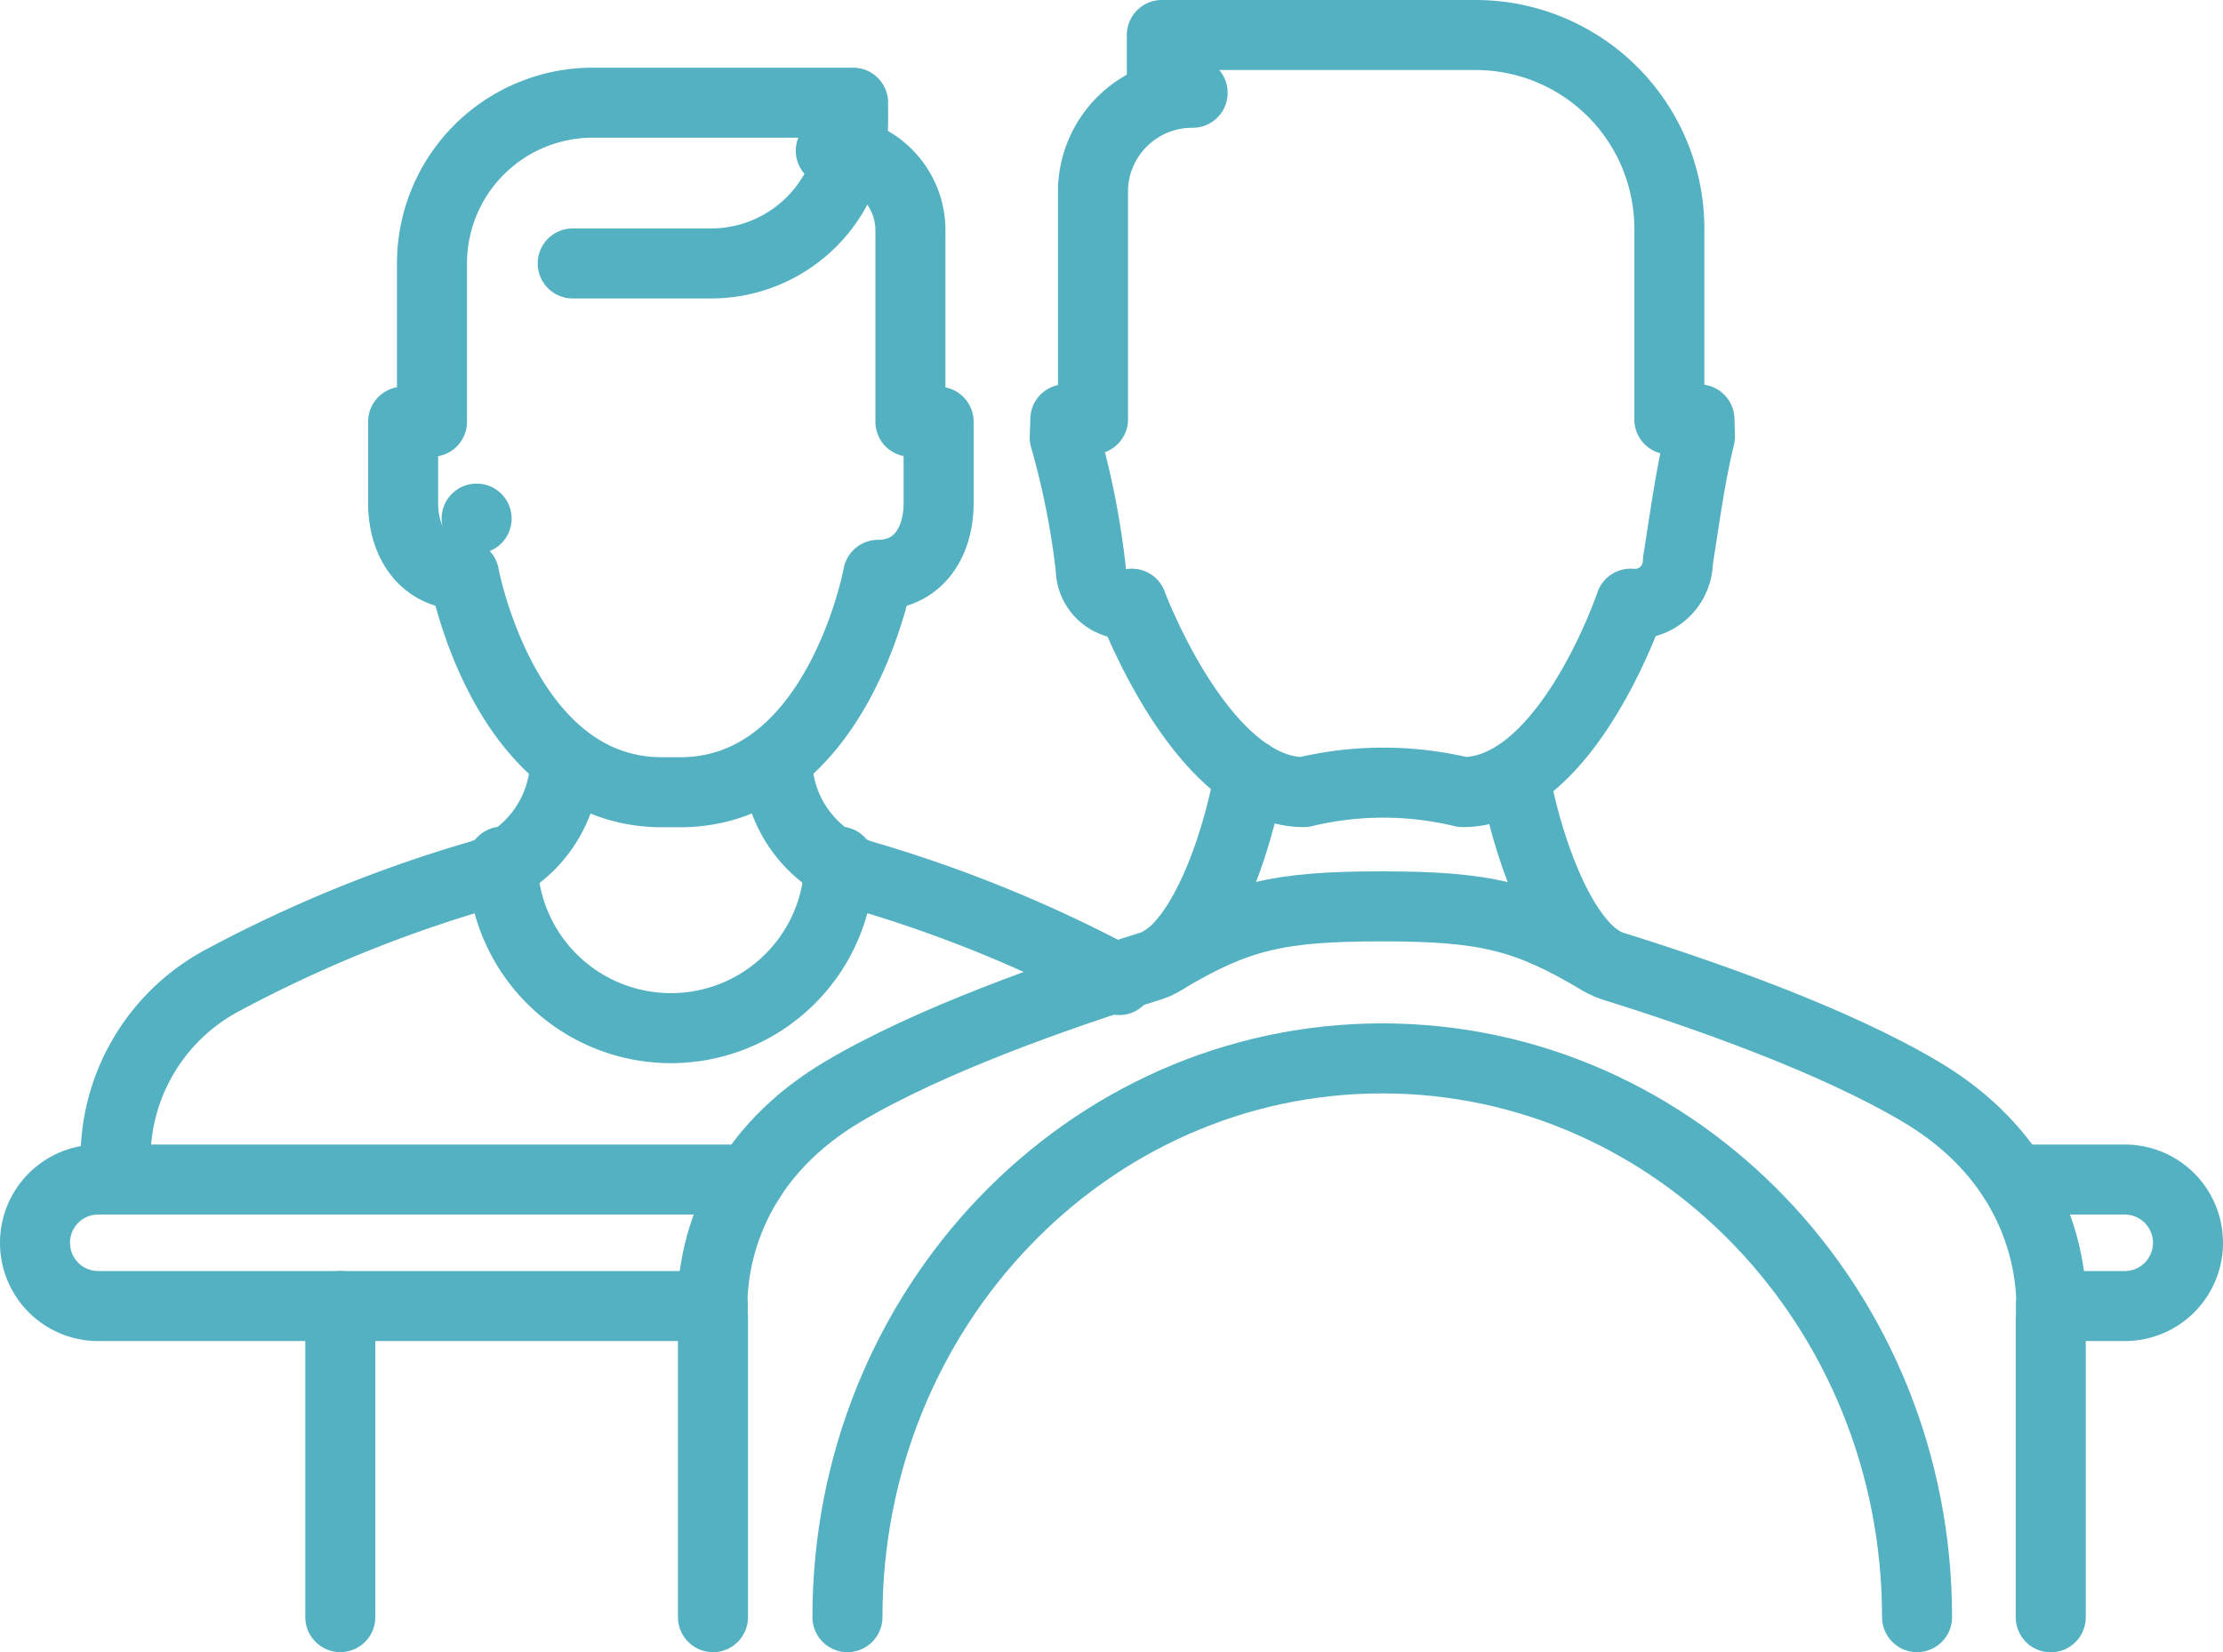
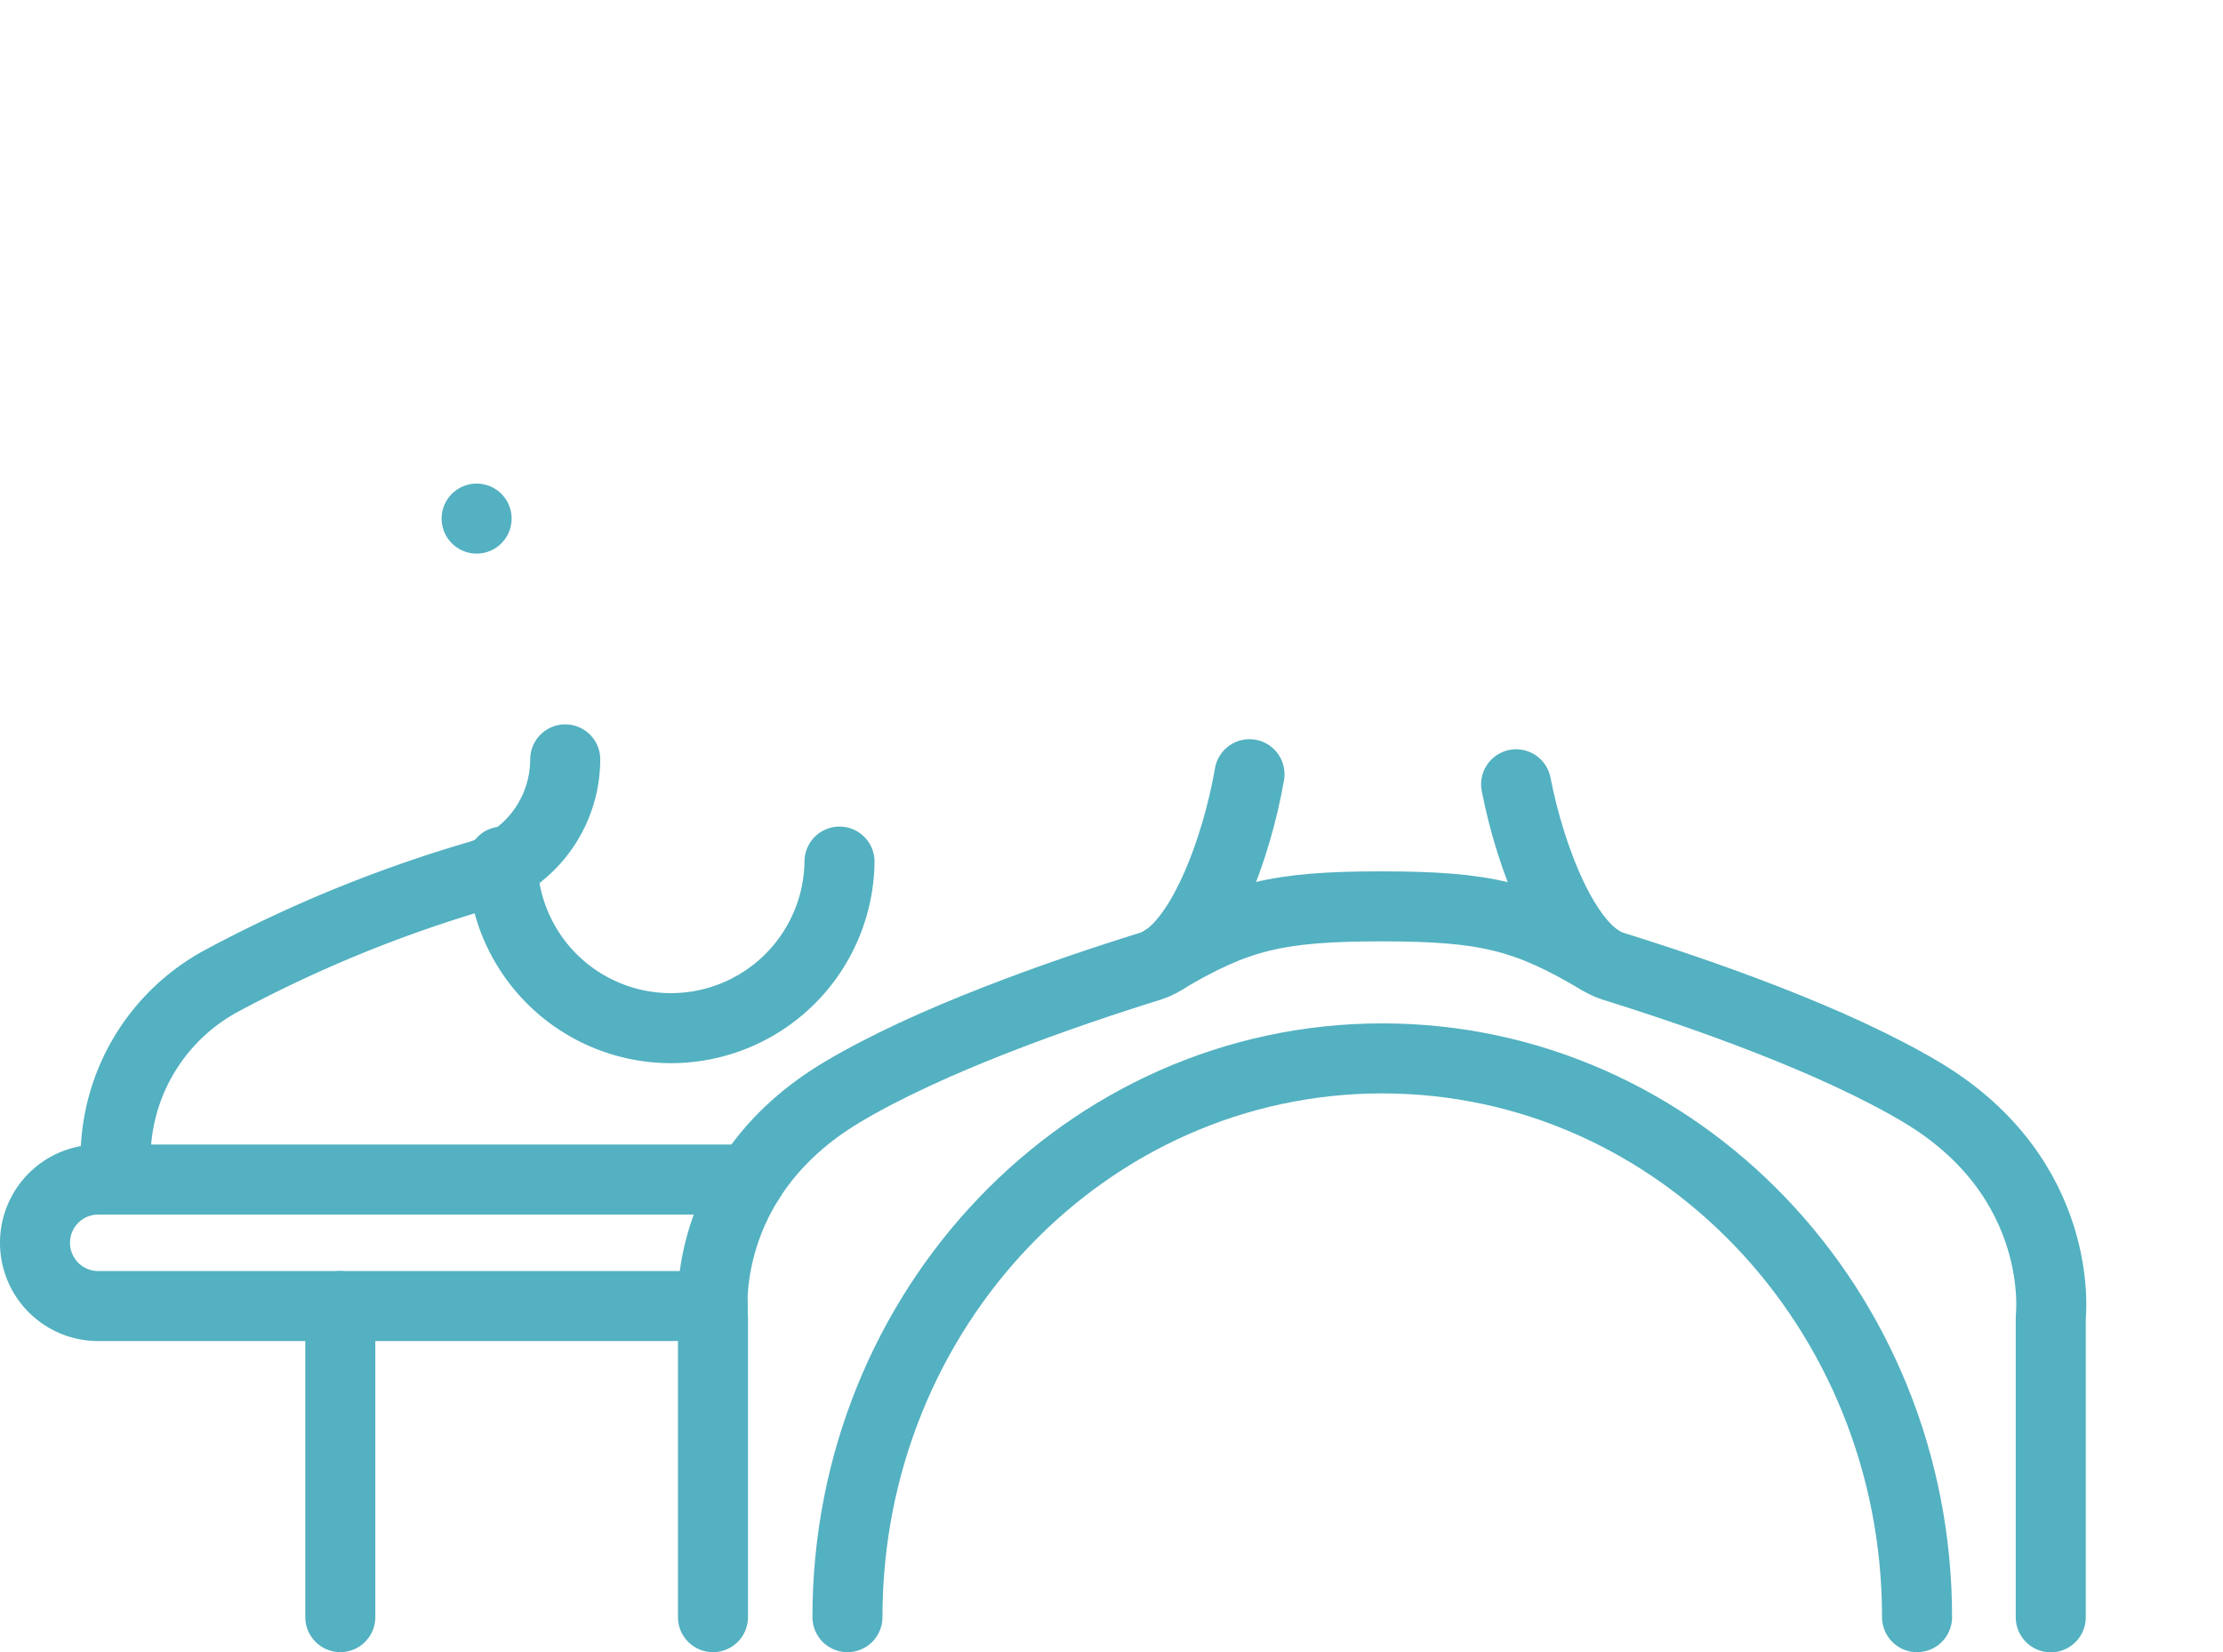
<svg xmlns="http://www.w3.org/2000/svg" width="95.237" height="70.793" viewBox="0 0 95.237 70.793">
  <g id="Layer_1" data-name="Layer 1" transform="translate(-0.75 -0.75)">
    <g id="Group_306" data-name="Group 306" transform="translate(2.25 2.25)">
      <g id="Group_305" data-name="Group 305" transform="translate(3.444)">
-         <path id="Path_197" data-name="Path 197" d="M73.8,4.875V2.25H87.243a8.3,8.3,0,0,1,8.3,8.3h0v8.17h1.29l.02.733c-.426,1.754-.655,3.542-.943,5.329a1.845,1.845,0,0,1-2.029,1.833h0s-2.723,8.072-7.194,8.072l-.137-.033a14.506,14.506,0,0,0-6.664.033h0c-4.373,0-7.371-8.072-7.371-8.072h0A1.53,1.53,0,0,1,70.753,25.1a34.432,34.432,0,0,0-1.113-5.6l.026-.786h1.185V8.836a4.247,4.247,0,0,1,4.268-4.111" transform="translate(-28.969 -2.25)" fill="none" stroke="#53b1c1" stroke-linecap="round" stroke-linejoin="round" stroke-width="3" />
        <path id="Path_198" data-name="Path 198" d="M69.592,50.63c-.537,3.142-2.114,7.554-4.216,8.216-3.888,1.211-9.5,3.175-13.237,5.407-6.225,3.718-5.532,9.63-5.532,9.63V86.746" transform="translate(-21.006 -18.959)" fill="none" stroke="#53b1c1" stroke-linecap="round" stroke-linejoin="round" stroke-width="3" />
-         <path id="Path_199" data-name="Path 199" d="M50.82,49.66a5.209,5.209,0,0,0,3.672,4.969,57.175,57.175,0,0,1,10.985,4.484" transform="translate(-22.469 -18.624)" fill="none" stroke="#53b1c1" stroke-linecap="round" stroke-linejoin="round" stroke-width="3" />
-         <path id="Path_200" data-name="Path 200" d="M33.606,13.567h5.931a6.082,6.082,0,0,0,6.081-6.081V6.68H34.464a6.887,6.887,0,0,0-6.887,6.887h0v6.782H26.34v3.483c0,1.7.916,3.077,2.612,3.077h0s1.715,9.315,8.49,9.315H38.2c6.775,0,8.49-9.315,8.49-9.315h0c1.7,0,2.592-1.375,2.592-3.077V20.349H48.074v-8.2a3.408,3.408,0,0,0-3.411-3.411" transform="translate(-14.014 -3.78)" fill="none" stroke="#53b1c1" stroke-linecap="round" stroke-linejoin="round" stroke-width="3" />
        <path id="Path_201" data-name="Path 201" d="M26.782,49.66h0a5.209,5.209,0,0,1-3.672,4.969,57.176,57.176,0,0,0-10.985,4.484,8.642,8.642,0,0,0-4.6,7.993" transform="translate(-7.511 -18.624)" fill="none" stroke="#53b1c1" stroke-linecap="round" stroke-linejoin="round" stroke-width="3" />
        <path id="Path_202" data-name="Path 202" d="M47.281,56.35a7.221,7.221,0,0,1-14.441,0" transform="translate(-16.259 -20.935)" fill="none" stroke="#53b1c1" stroke-linecap="round" stroke-linejoin="round" stroke-width="3" />
        <line id="Line_91" data-name="Line 91" transform="translate(15.475 20.719)" fill="none" stroke="#53b1c1" stroke-linecap="round" stroke-linejoin="round" stroke-width="3" />
        <path id="Path_203" data-name="Path 203" d="M94.774,61.565C91.638,59.7,89.9,59.28,85.452,59.28s-6.186.419-9.322,2.285" transform="translate(-31.21 -21.947)" fill="none" stroke="#53b1c1" stroke-linecap="round" stroke-linejoin="round" stroke-width="3" />
        <path id="Path_204" data-name="Path 204" d="M99.18,51.29c.6,3.1,2.128,7.162,4.137,7.79,3.888,1.211,9.5,3.175,13.236,5.407,6.225,3.718,5.532,9.63,5.532,9.63V86.98" transform="translate(-39.171 -19.187)" fill="none" stroke="#53b1c1" stroke-linecap="round" stroke-linejoin="round" stroke-width="3" />
      </g>
      <path id="Path_205" data-name="Path 205" d="M32.873,77.16H4.96a2.707,2.707,0,0,0-2.71,2.71h0a2.707,2.707,0,0,0,2.71,2.71H31.289" transform="translate(-2.25 -28.122)" fill="none" stroke="#53b1c1" stroke-linecap="round" stroke-linejoin="round" stroke-width="3" />
-       <path id="Path_206" data-name="Path 206" d="M133.348,82.58h3.162a2.707,2.707,0,0,0,2.71-2.71h0a2.707,2.707,0,0,0-2.71-2.71H131.77" transform="translate(-46.983 -28.122)" fill="none" stroke="#53b1c1" stroke-linecap="round" stroke-linejoin="round" stroke-width="3" />
      <path id="Path_207" data-name="Path 207" d="M55.42,93.17h0c0-13.223,10.258-23.94,22.912-23.94s22.912,10.716,22.912,23.94h0" transform="translate(-20.614 -25.383)" fill="none" stroke="#53b1c1" stroke-linecap="round" stroke-linejoin="round" stroke-width="3" />
      <line id="Line_92" data-name="Line 92" y2="13.328" transform="translate(13.079 54.458)" fill="none" stroke="#53b1c1" stroke-linecap="round" stroke-linejoin="round" stroke-width="3" />
    </g>
  </g>
</svg>